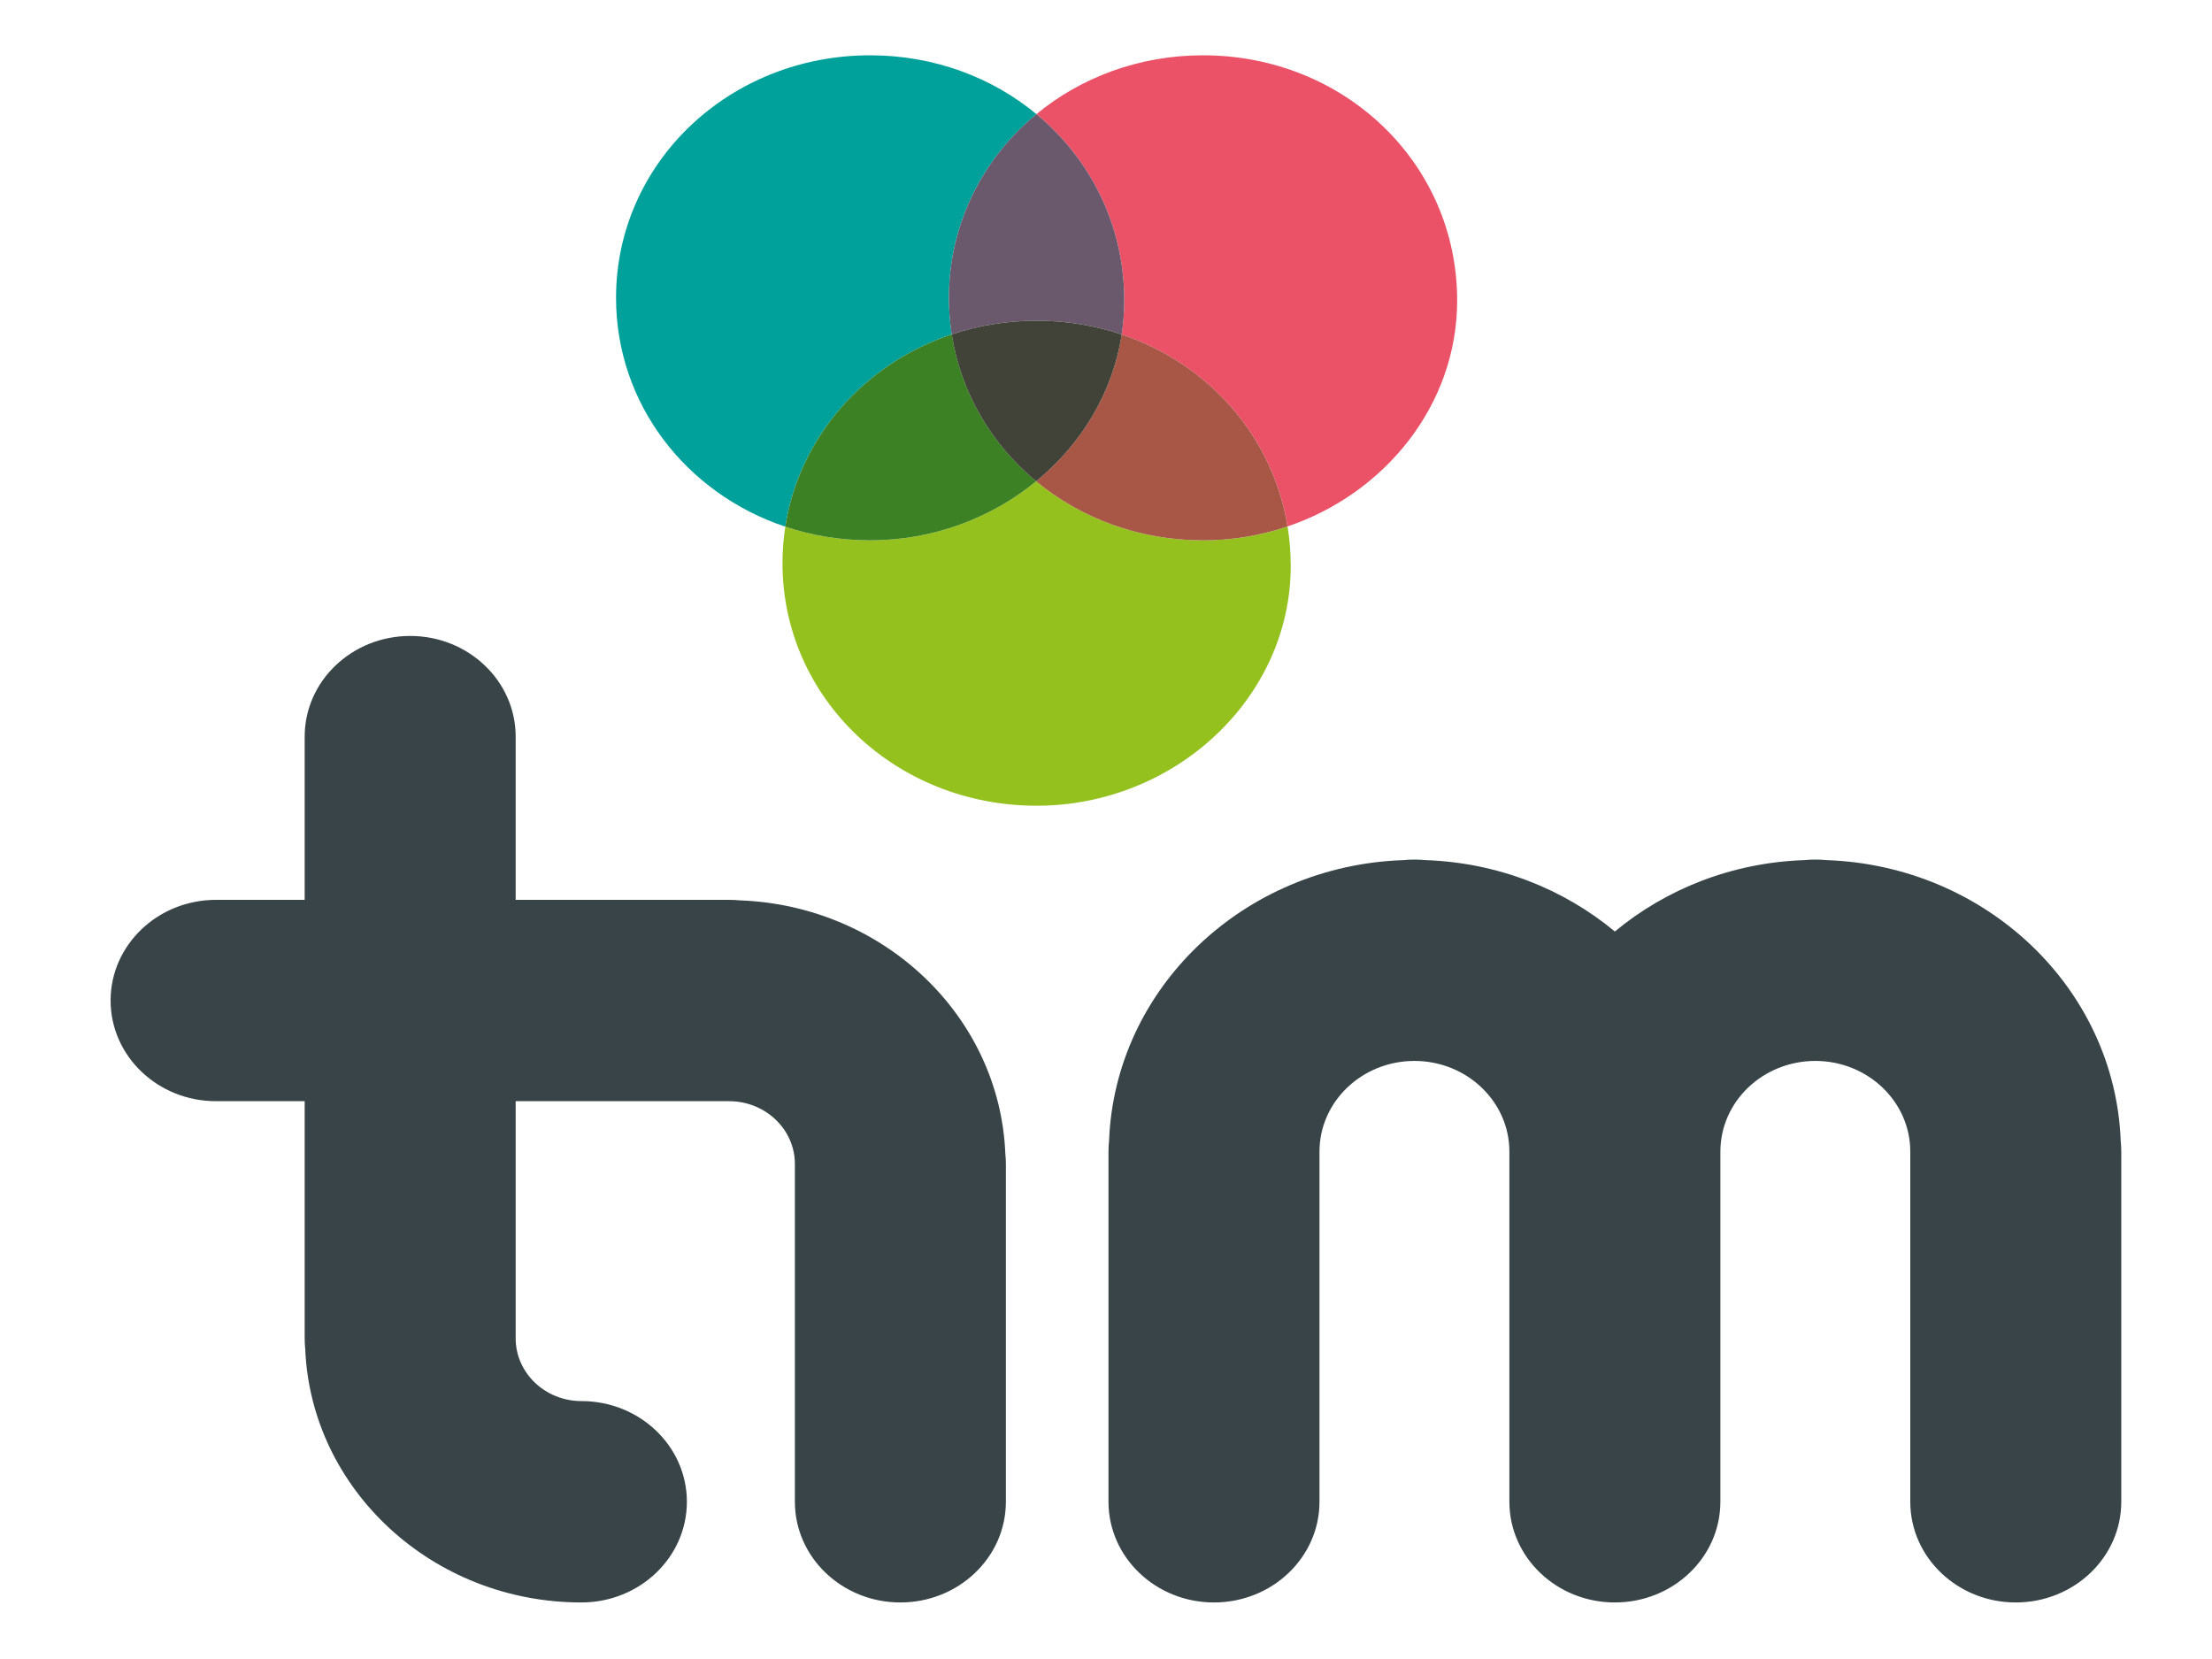
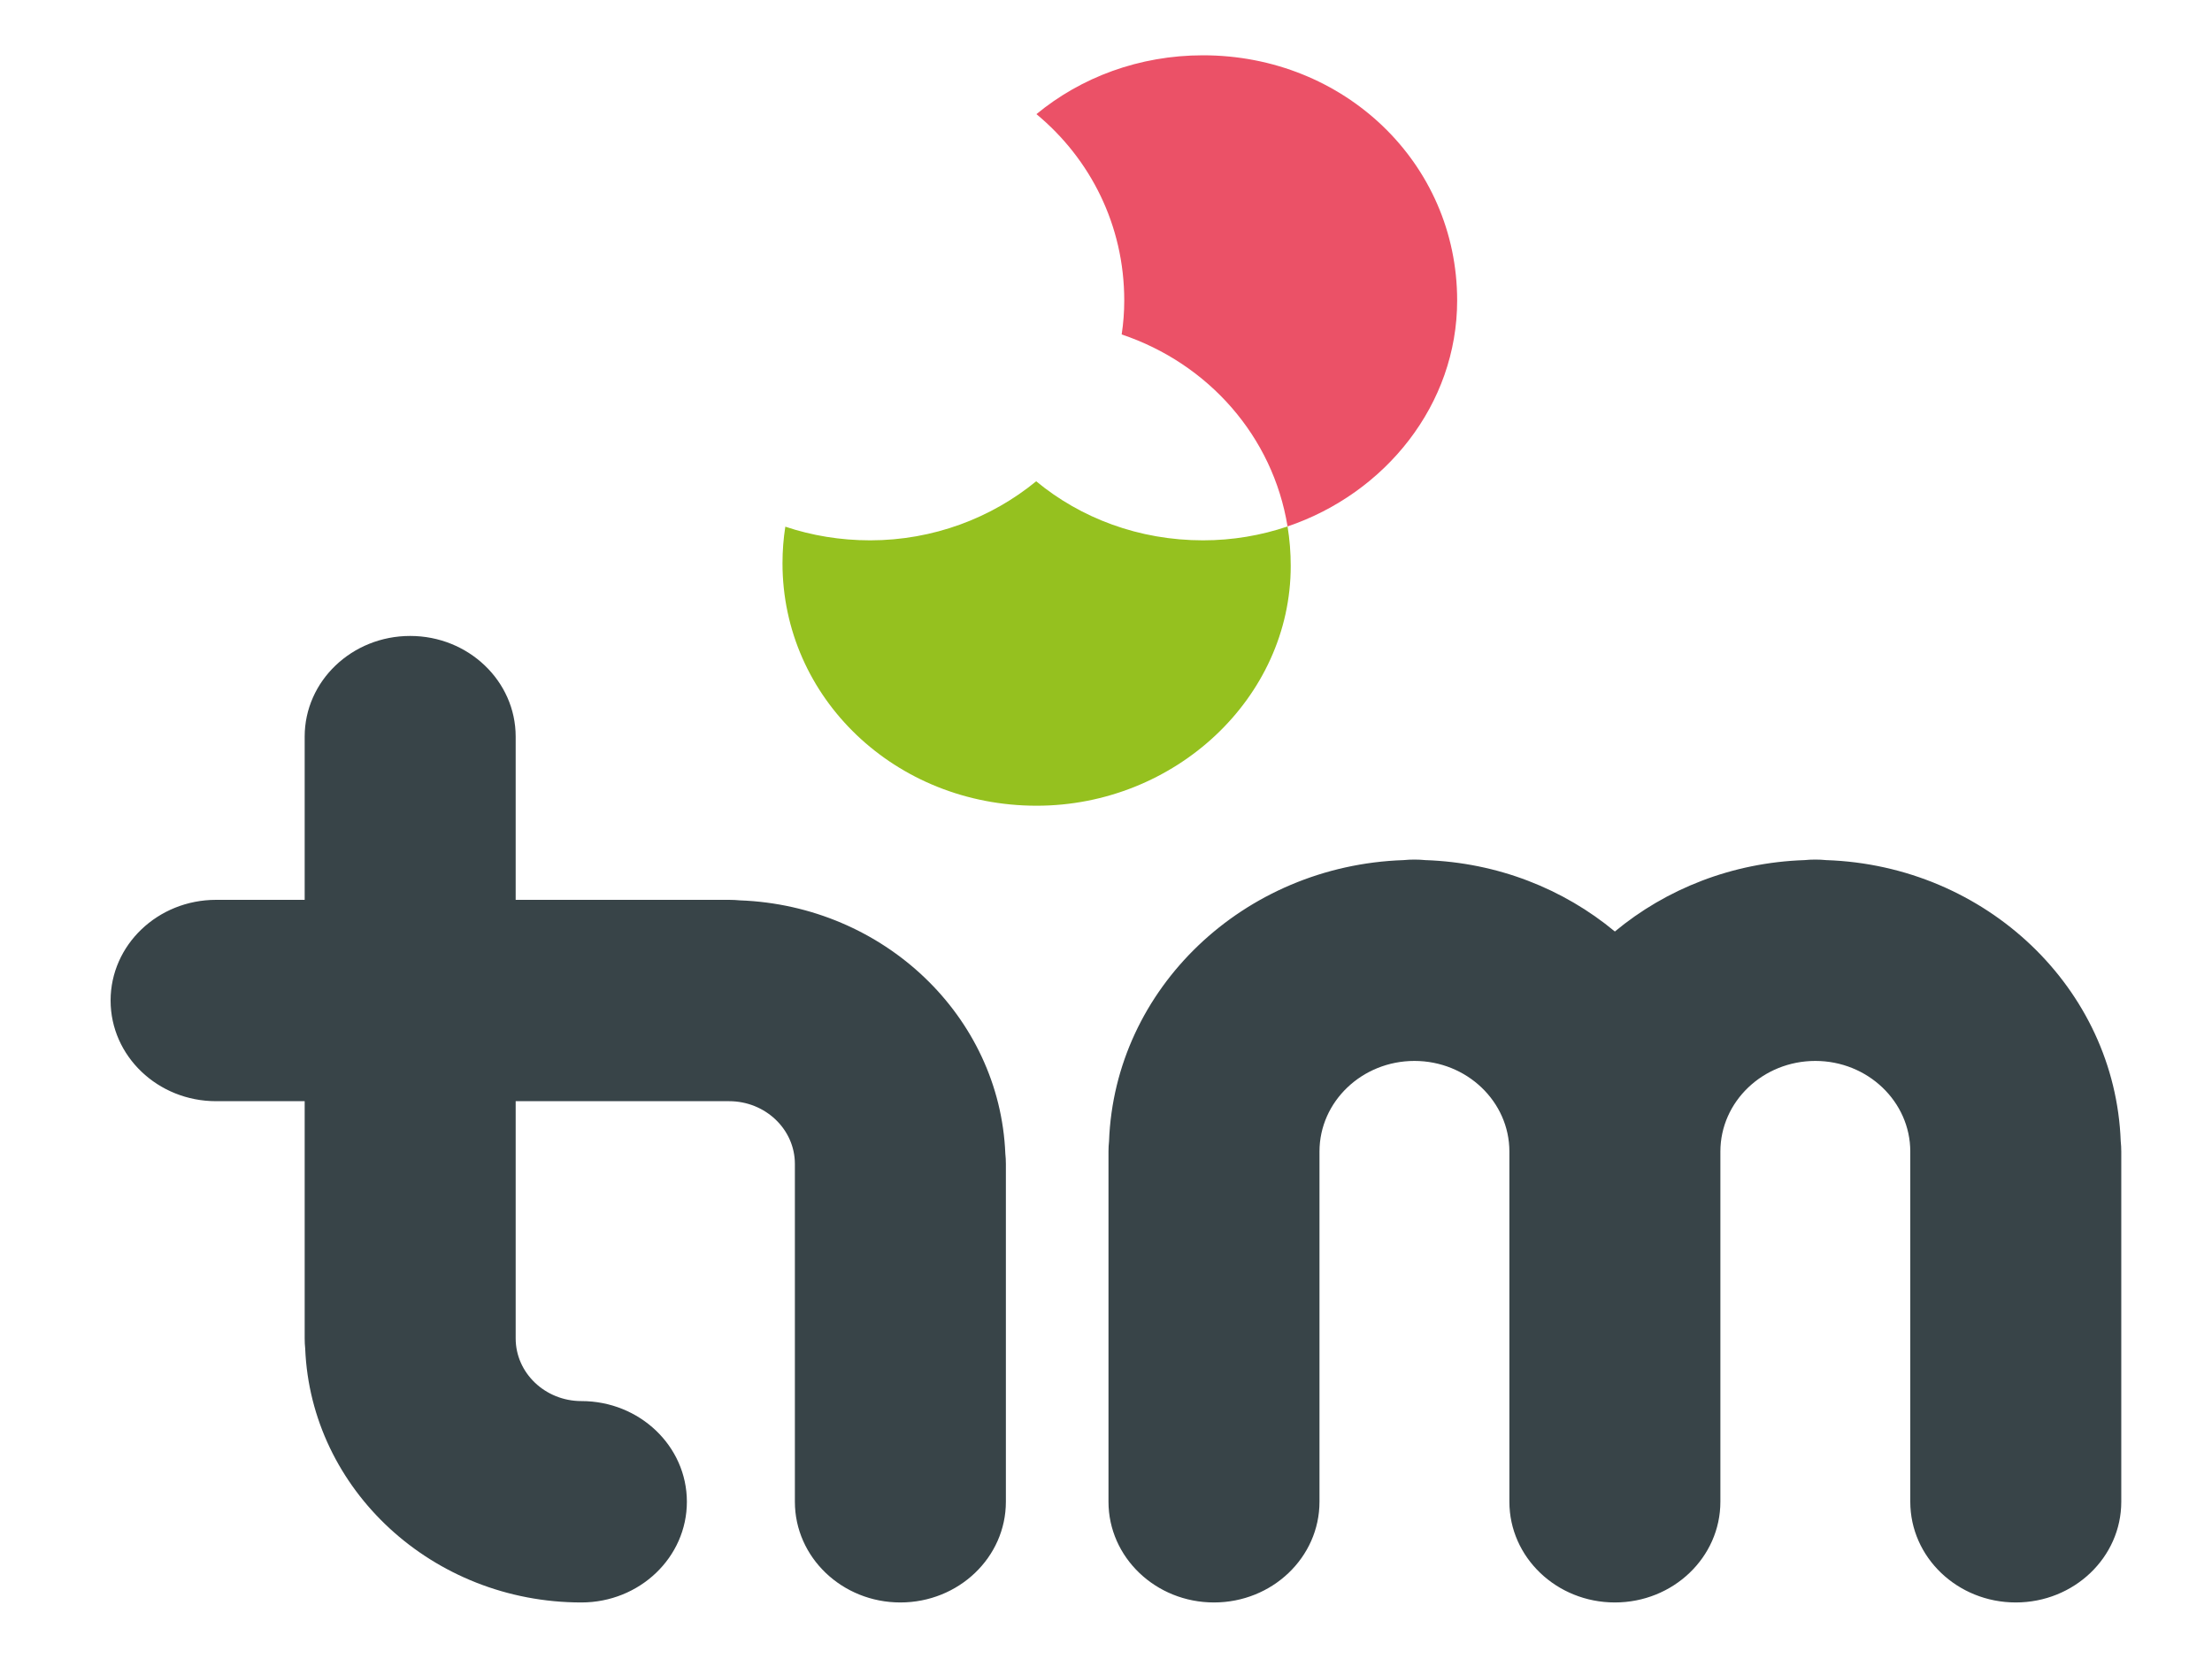
<svg xmlns="http://www.w3.org/2000/svg" class="en-logo__svg" width="80px" height="60px" viewBox="0 0 80 60" version="1.1" preserveAspectRatio="xMinYMin meet">
  <defs />
  <path class="en-logo__text" d="M76.699,41.274 C76.495,35.75 71.833,31.301 66.044,31.107 C65.916,31.094 65.785,31.088 65.654,31.088 C65.522,31.088 65.391,31.094 65.263,31.107 C62.643,31.195 60.256,32.151 58.404,33.689 C56.553,32.151 54.165,31.195 51.546,31.107 C51.417,31.094 51.287,31.088 51.155,31.088 C51.023,31.088 50.893,31.094 50.764,31.107 C44.975,31.301 40.313,35.75 40.11,41.274 C40.096,41.397 40.09,41.521 40.09,41.647 L40.09,54.313 C40.09,56.324 41.798,57.955 43.905,57.955 C46.012,57.955 47.721,56.324 47.721,54.313 L47.721,41.647 C47.721,39.84 49.261,38.37 51.155,38.37 C53.048,38.37 54.589,39.84 54.589,41.647 L54.589,54.313 C54.589,56.324 56.297,57.955 58.404,57.955 C60.511,57.955 62.22,56.324 62.22,54.313 L62.22,41.647 C62.22,39.84 63.76,38.37 65.654,38.37 C67.547,38.37 69.088,39.84 69.088,41.647 L69.088,54.313 C69.088,56.324 70.796,57.955 72.903,57.955 C75.01,57.955 76.719,56.324 76.719,54.313 L76.719,41.647 C76.719,41.521 76.712,41.397 76.699,41.274 Z M26.761,32.563 C26.633,32.551 26.502,32.544 26.37,32.544 L18.65,32.544 L18.65,26.641 C18.65,24.631 16.941,23 14.834,23 C12.727,23 11.019,24.631 11.019,26.641 L11.019,32.544 L7.815,32.544 C5.708,32.544 4,34.174 4,36.185 C4,38.196 5.708,39.826 7.815,39.826 L11.019,39.826 L11.019,48.404 C11.019,48.53 11.025,48.654 11.038,48.777 C11.246,53.869 15.64,57.955 21.027,57.955 C23.134,57.955 24.842,56.324 24.842,54.313 C24.842,52.303 23.134,50.672 21.027,50.672 C19.716,50.672 18.65,49.655 18.65,48.404 L18.65,39.826 L26.37,39.826 C27.681,39.826 28.748,40.844 28.748,42.095 L28.748,54.313 C28.748,56.324 30.456,57.955 32.563,57.955 C34.67,57.955 36.379,56.324 36.379,54.313 L36.379,42.095 C36.379,41.969 36.372,41.845 36.359,41.722 C36.157,36.754 31.967,32.756 26.761,32.563 Z" fill="#384448" />
  <g class="en-logo__icon" transform="translate(22, 2)">
    <path d="M21.509,0 C19.196,0 17.093,0.8 15.484,2.128 C17.433,3.742 18.66,6.144 18.66,8.868 C18.66,9.285 18.628,9.695 18.567,10.096 C21.698,11.148 24.033,13.773 24.566,17.039 C28.108,15.84 30.7,12.626 30.7,8.868 C30.7,3.898 26.615,0 21.509,0" fill="#EB5167" />
-     <path d="M9.47,0 C4.365,0 0.28,3.898 0.28,8.771 C0.28,12.615 2.822,15.852 6.401,17.048 C6.908,13.796 9.26,11.148 12.421,10.092 C12.354,9.662 12.319,9.221 12.319,8.771 C12.319,6.106 13.542,3.732 15.485,2.128 C13.877,0.796 11.778,0 9.47,0" fill="#00A19A" />
-     <path d="M15.484,2.128 C13.541,3.732 12.319,6.106 12.319,8.771 C12.319,9.221 12.353,9.662 12.42,10.093 C13.379,9.773 14.411,9.599 15.489,9.599 C16.571,9.599 17.606,9.774 18.567,10.097 C18.629,9.695 18.66,9.285 18.66,8.868 C18.66,6.144 17.433,3.743 15.484,2.128" fill="#6A586C" />
    <path d="M15.475,15.406 C13.854,16.735 11.747,17.542 9.47,17.542 C8.392,17.542 7.359,17.368 6.402,17.048 C6.334,17.479 6.3,17.92 6.3,18.37 C6.3,23.242 10.384,27.14 15.49,27.14 C20.494,27.14 24.681,23.242 24.681,18.467 C24.681,17.98 24.642,17.503 24.566,17.04 C23.606,17.365 22.577,17.542 21.51,17.542 C19.192,17.542 17.085,16.739 15.475,15.406" fill="#95C11F" />
-     <path d="M18.567,10.096 C18.244,12.201 17.105,14.068 15.474,15.406 C17.085,16.739 19.191,17.542 21.509,17.542 C22.576,17.542 23.606,17.364 24.565,17.039 C24.033,13.772 21.698,11.148 18.567,10.096" fill="#A85646" />
-     <path d="M12.421,10.092 C9.26,11.148 6.908,13.796 6.401,17.048 C7.359,17.368 8.392,17.542 9.47,17.542 C11.747,17.542 13.854,16.735 15.475,15.406 C13.865,14.073 12.751,12.21 12.421,10.092" fill="#3C8225" />
-     <path d="M15.489,9.599 C14.411,9.599 13.379,9.773 12.42,10.093 C12.751,12.211 13.864,14.074 15.474,15.406 C17.105,14.069 18.244,12.202 18.567,10.097 C17.606,9.774 16.57,9.599 15.489,9.599" fill="#414238" />
  </g>
</svg>